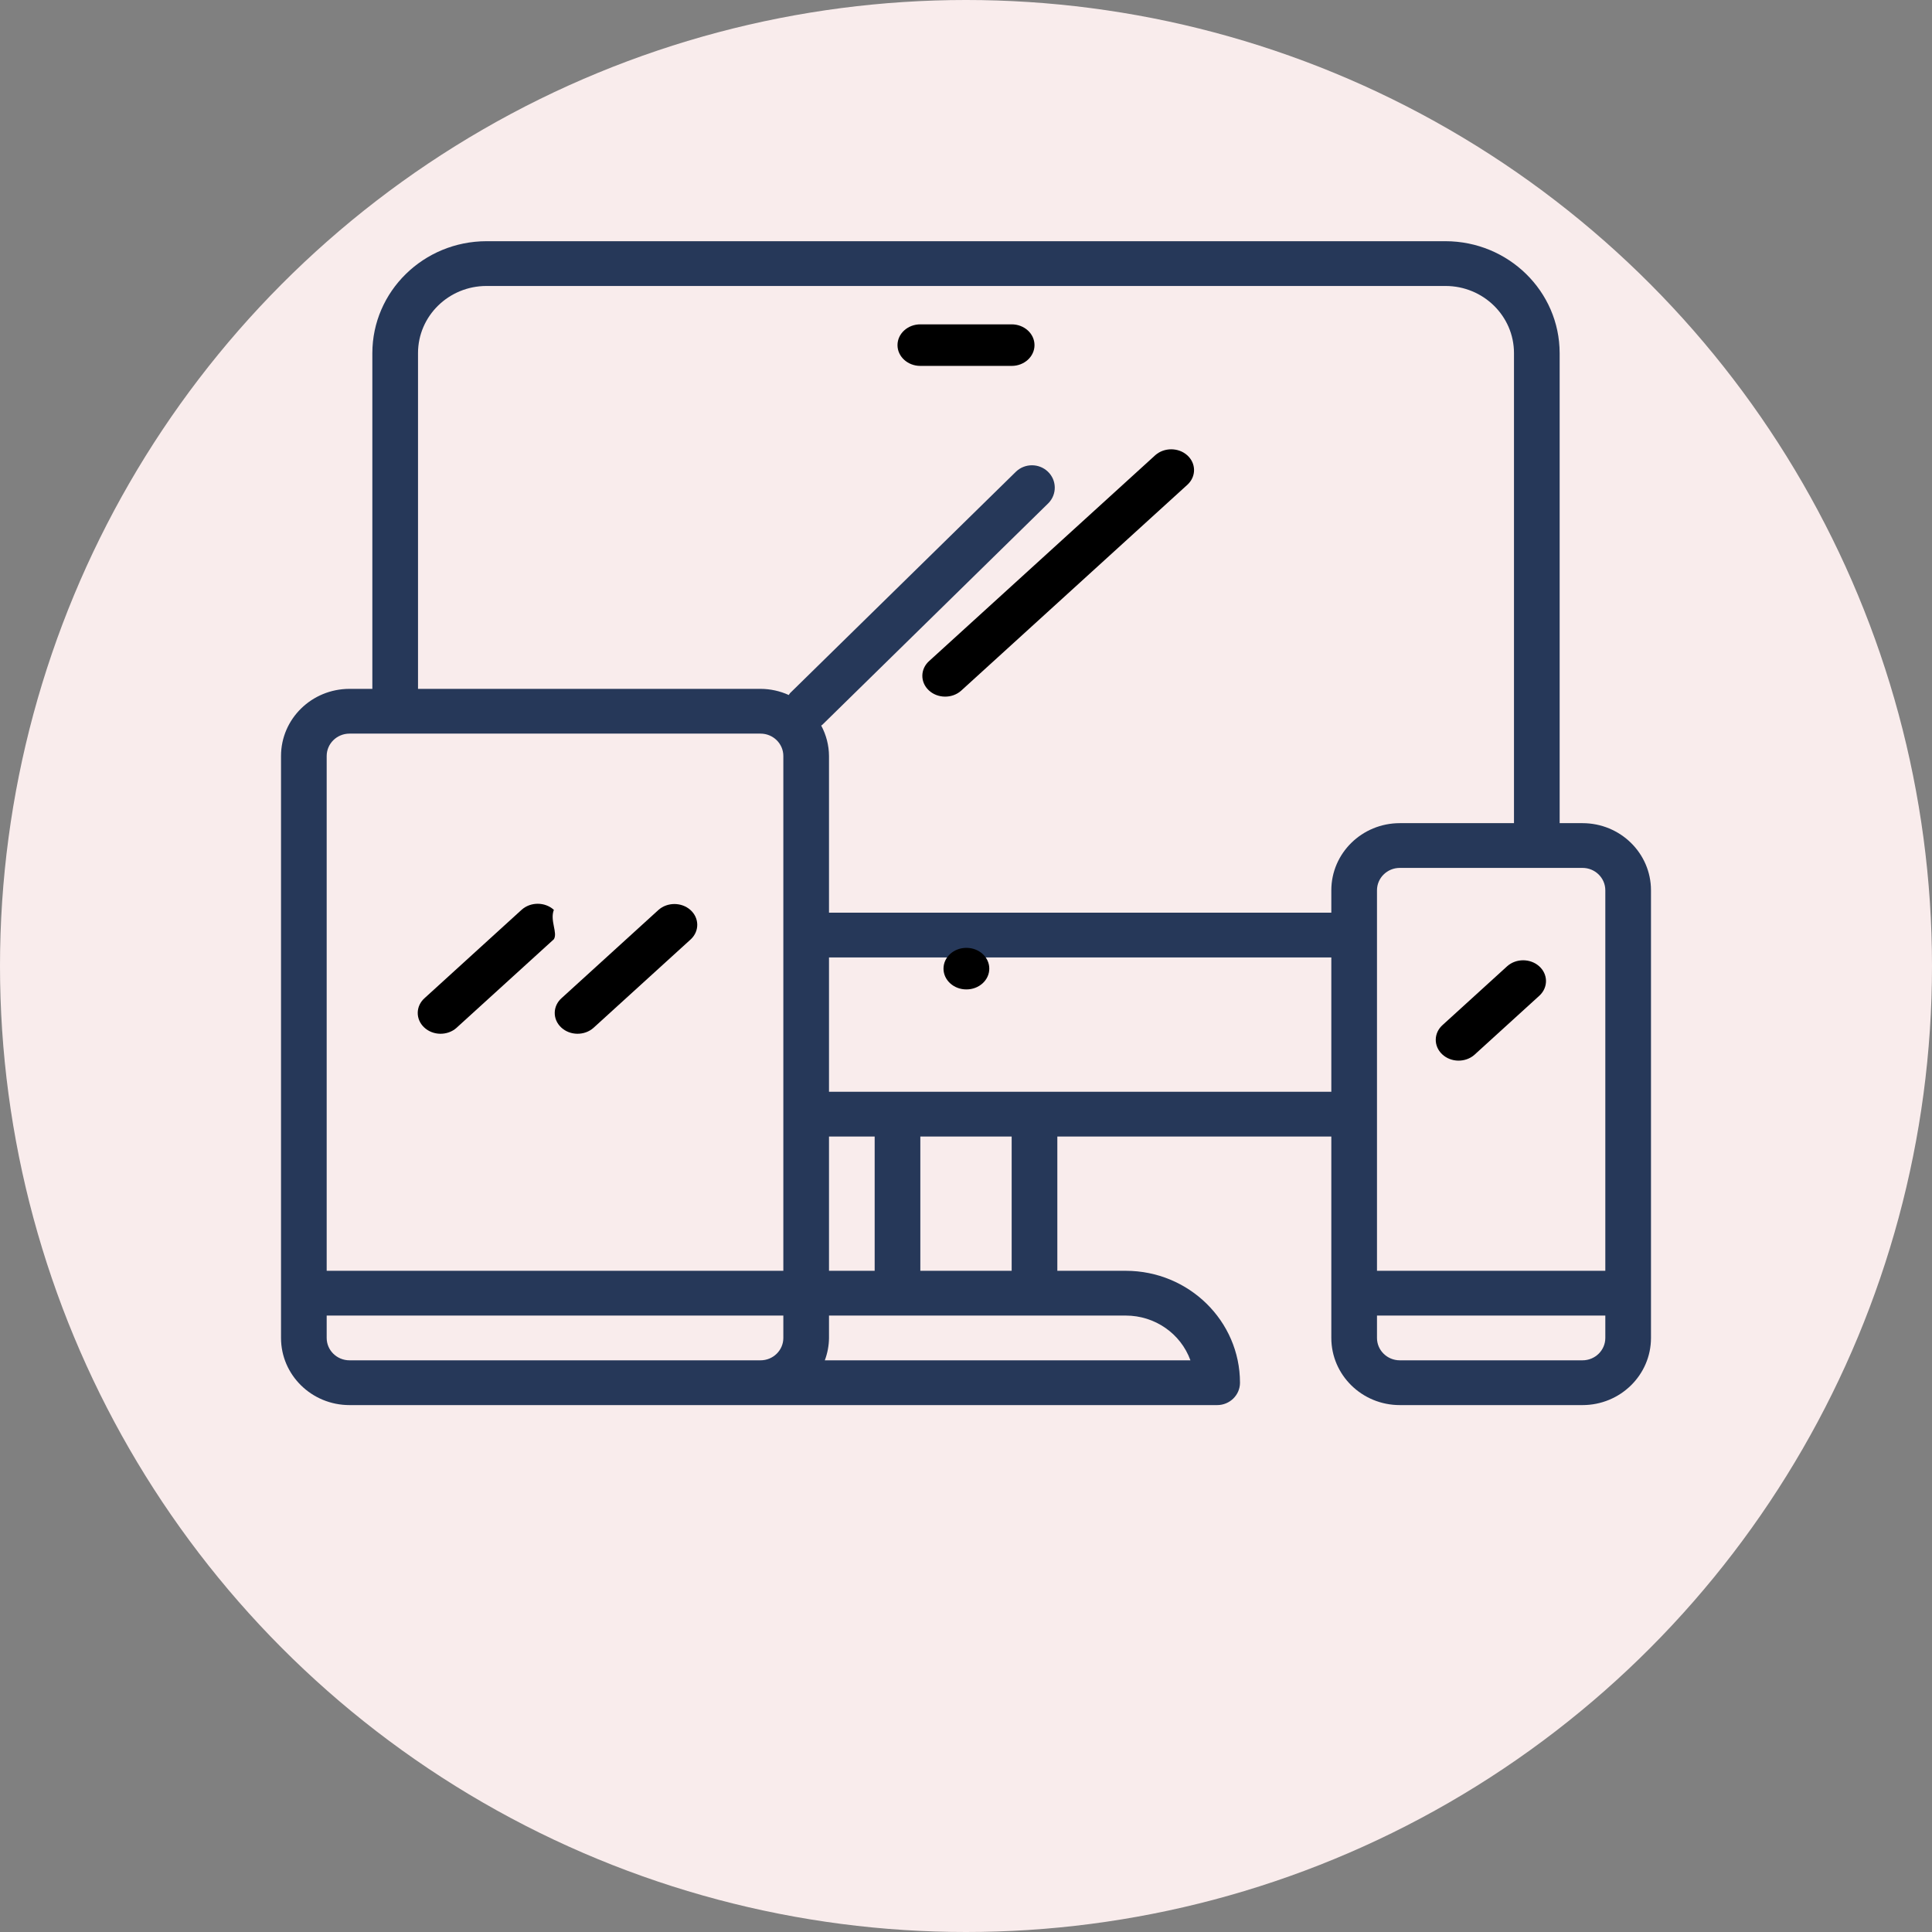
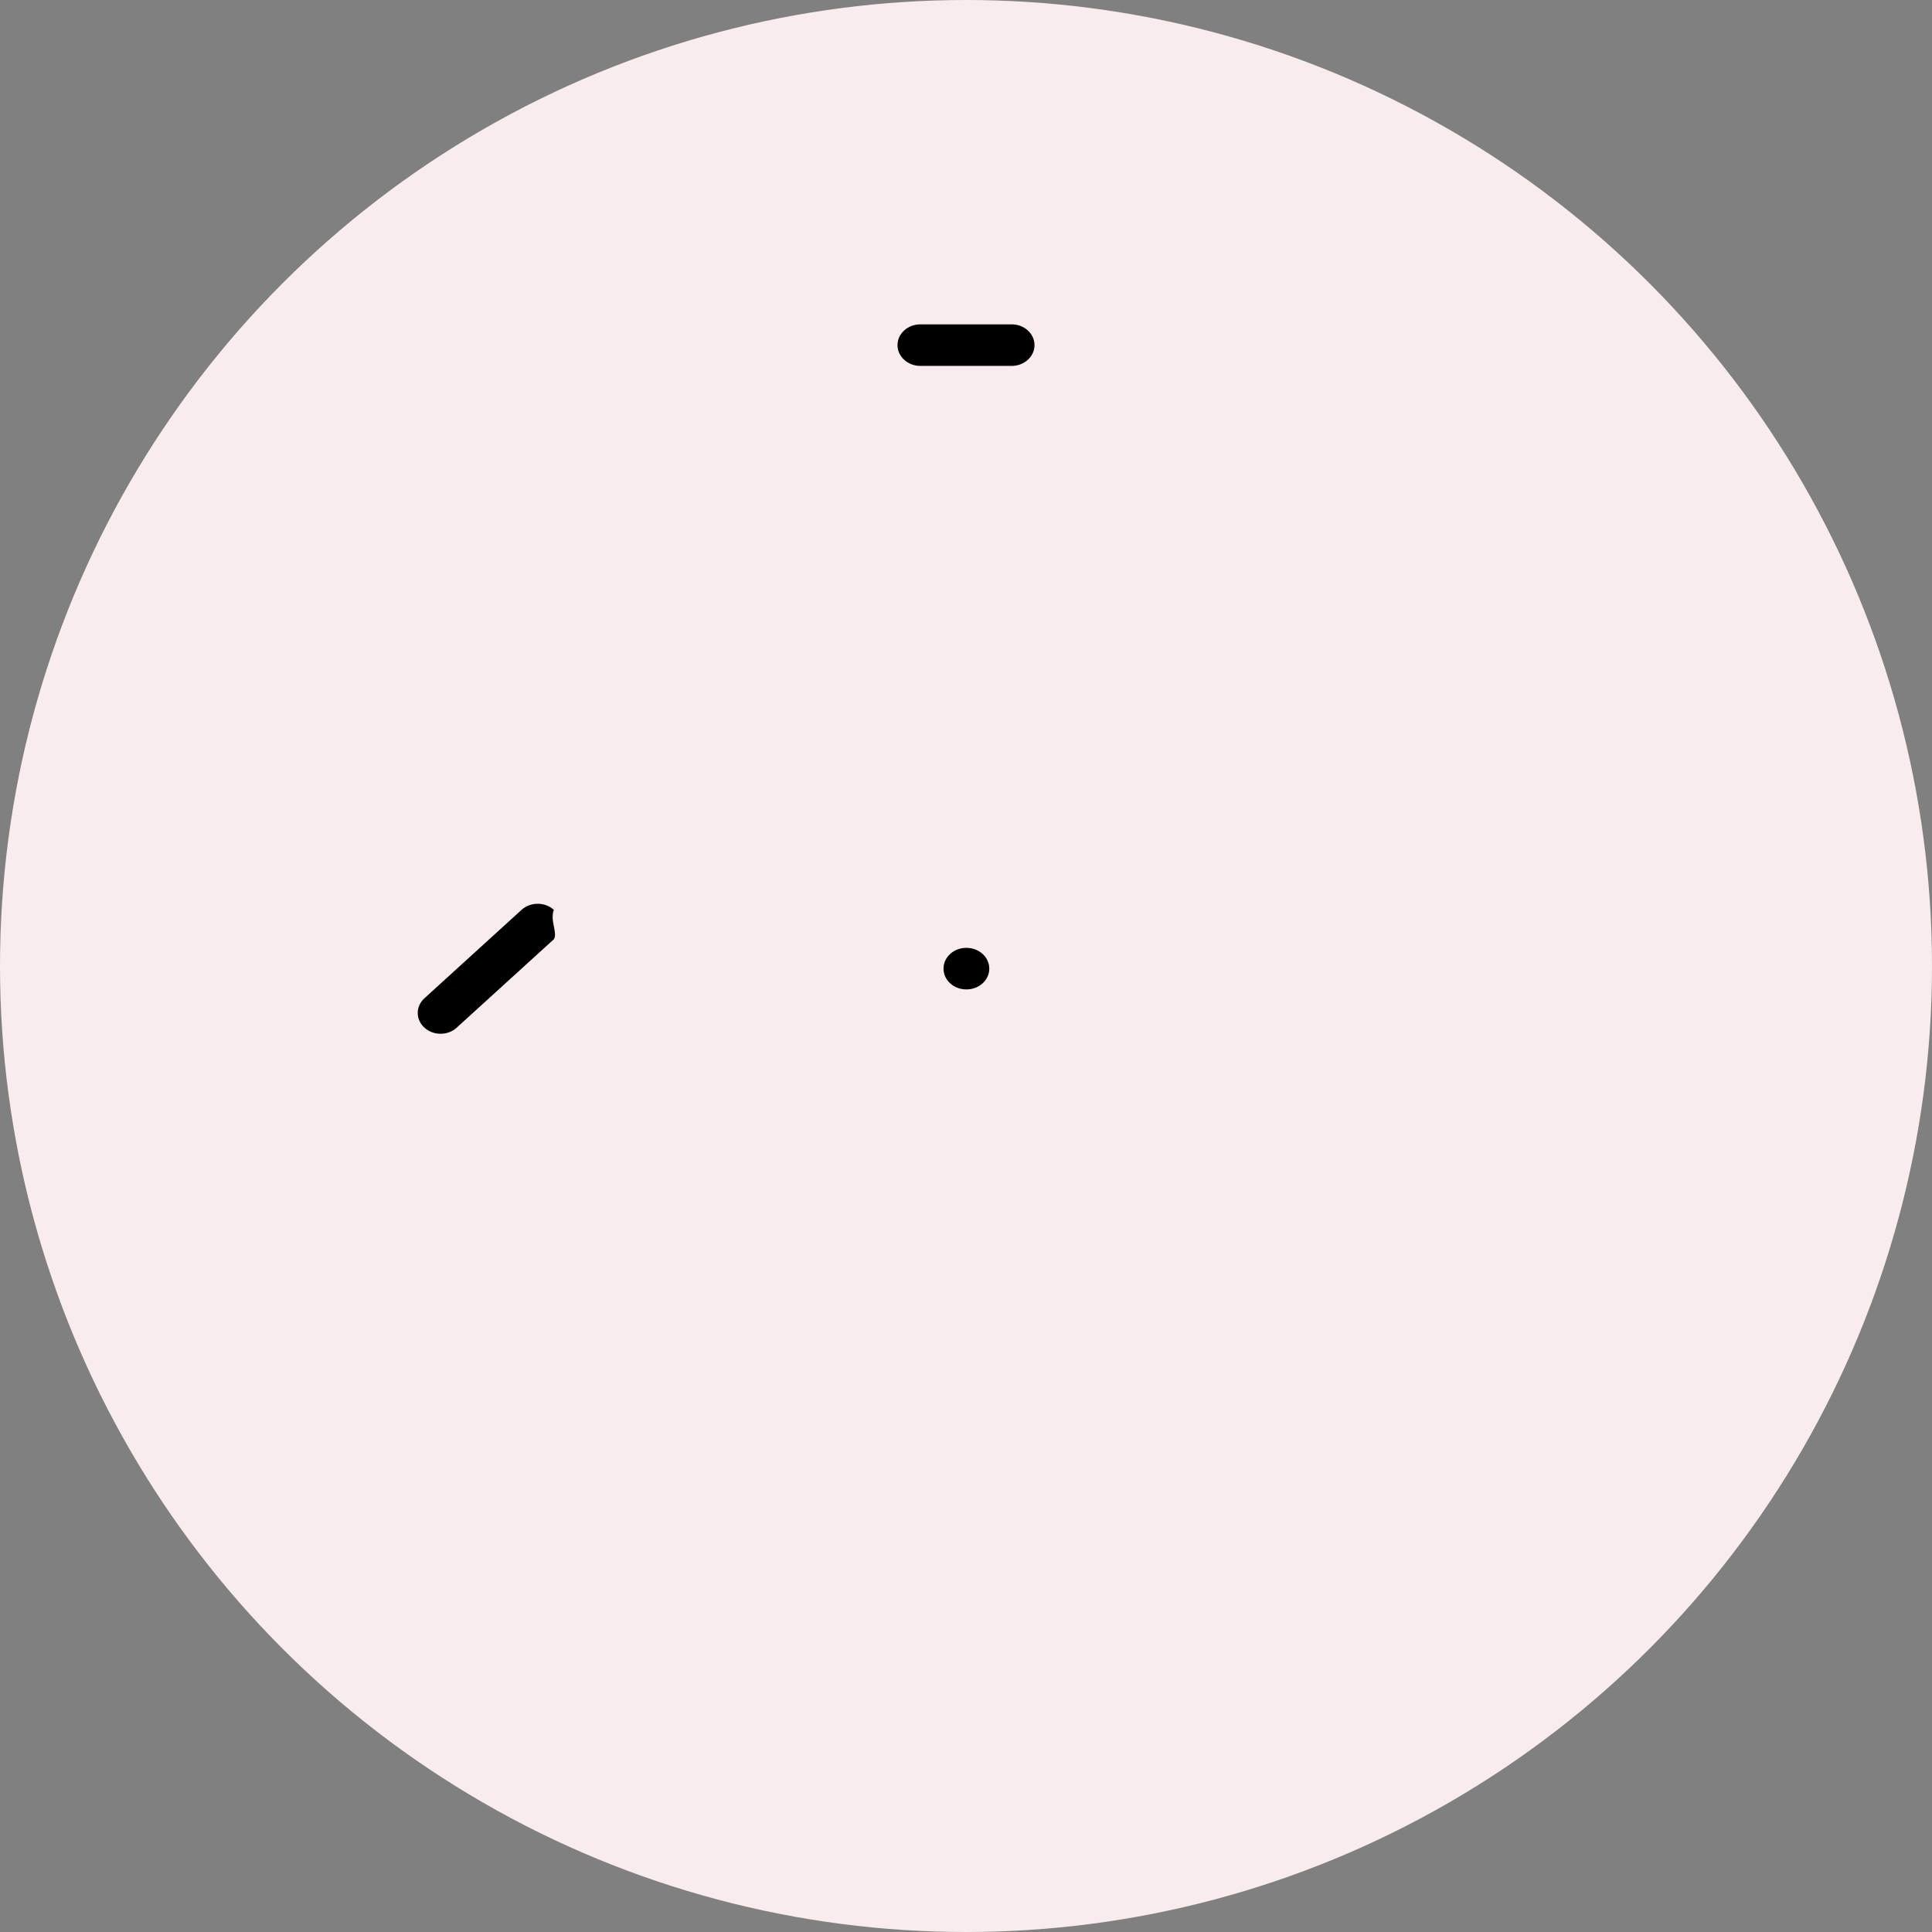
<svg xmlns="http://www.w3.org/2000/svg" width="110" height="110" viewBox="0 0 110 110" fill="none">
  <rect x="0" y="0" width="110" height="110" fill="#808080" stroke="none" />
  <circle cx="55" cy="55" r="55" fill="#F9ECEC" />
-   <path d="M90.1 46.867H88.8V20.105C88.796 16.588 85.888 13.738 82.3 13.733H27.7C24.112 13.738 21.204 16.588 21.2 20.105V39.221H19.9C17.746 39.221 16 40.932 16 43.044V76.177C16 78.288 17.746 80 19.9 80H69.3C70.018 80 70.6 79.429 70.6 78.726C70.596 75.208 67.688 72.358 64.1 72.354H60.2V64.708H75.8V76.177C75.8 78.288 77.546 80 79.7 80H90.1C92.254 80 94 78.288 94 76.177V50.69C94 48.578 92.254 46.867 90.1 46.867ZM44.6 76.177C44.6 76.881 44.018 77.451 43.3 77.451H19.9C19.182 77.451 18.6 76.881 18.6 76.177V74.903H44.6V76.177ZM44.6 72.354H18.6V43.044C18.6 42.34 19.182 41.769 19.9 41.769H43.3C44.018 41.769 44.6 42.34 44.6 43.044V72.354ZM64.1 74.903C65.752 74.904 67.225 75.925 67.778 77.451H46.961C47.115 77.043 47.196 76.612 47.2 76.177V74.903H64.1ZM47.2 72.354V64.708H49.8V72.354H47.2ZM52.4 72.354V64.708H57.6V72.354H52.4ZM75.8 62.159H47.2V54.513H75.8V62.159ZM75.8 50.69V51.964H47.2V43.044C47.196 42.439 47.043 41.844 46.755 41.309C46.775 41.291 46.801 41.286 46.819 41.267L59.689 28.651C60.188 28.145 60.174 27.338 59.657 26.849C59.154 26.372 58.355 26.372 57.851 26.849L44.981 39.465C44.95 39.497 44.937 39.538 44.909 39.571C44.405 39.342 43.856 39.222 43.3 39.221H23.8V20.105C23.8 17.994 25.546 16.282 27.7 16.282H82.3C84.454 16.282 86.2 17.994 86.2 20.105V46.867H79.7C77.546 46.867 75.8 48.578 75.8 50.69ZM91.4 76.177C91.4 76.881 90.818 77.451 90.1 77.451H79.7C78.982 77.451 78.4 76.881 78.4 76.177V74.903H91.4V76.177ZM91.4 72.354H78.4V50.69C78.4 49.986 78.982 49.415 79.7 49.415H90.1C90.818 49.415 91.4 49.986 91.4 50.69V72.354Z" fill="#263859" />
  <path d="M31.534 51.803C31.026 51.342 30.203 51.342 29.695 51.803L24.181 56.823C23.665 57.277 23.65 58.026 24.149 58.496C24.648 58.967 25.471 58.98 25.987 58.526C25.998 58.516 26.009 58.506 26.019 58.496L31.534 53.477C31.766 53.111 31.299 52.415 31.534 51.803Z" fill="black" />
-   <path d="M39.302 51.803C38.798 51.361 37.999 51.361 37.496 51.803L31.981 56.823C31.465 57.277 31.45 58.026 31.949 58.496C32.448 58.967 33.271 58.98 33.787 58.525C33.798 58.516 33.809 58.506 33.819 58.496L39.334 53.477C39.833 53.007 39.818 52.258 39.302 51.803Z" fill="black" />
-   <path d="M67.587 25.913C67.084 25.471 66.285 25.471 65.781 25.913L52.911 37.628C52.395 38.082 52.38 38.831 52.879 39.302C53.378 39.772 54.201 39.785 54.717 39.331C54.728 39.321 54.739 39.312 54.749 39.302L67.619 27.587C68.118 27.116 68.104 26.367 67.587 25.913Z" fill="black" />
-   <path d="M87.626 55.007C87.122 54.564 86.323 54.564 85.819 55.007L82.143 58.353C81.626 58.807 81.612 59.556 82.111 60.026C82.61 60.497 83.433 60.51 83.949 60.056C83.96 60.046 83.971 60.036 83.981 60.026L87.657 56.68C88.156 56.21 88.142 55.461 87.626 55.007Z" fill="black" />
  <path d="M55.026 53.967H55.013C54.295 53.97 53.716 54.502 53.719 55.156C53.723 55.809 54.308 56.337 55.026 56.333C55.744 56.333 56.326 55.803 56.326 55.15C56.326 54.496 55.744 53.967 55.026 53.967Z" fill="black" />
  <path d="M57.6 18.467H52.4C51.682 18.467 51.1 18.997 51.1 19.65C51.1 20.303 51.682 20.833 52.4 20.833H57.6C58.318 20.833 58.9 20.303 58.9 19.65C58.9 18.997 58.318 18.467 57.6 18.467Z" fill="black" />
</svg>